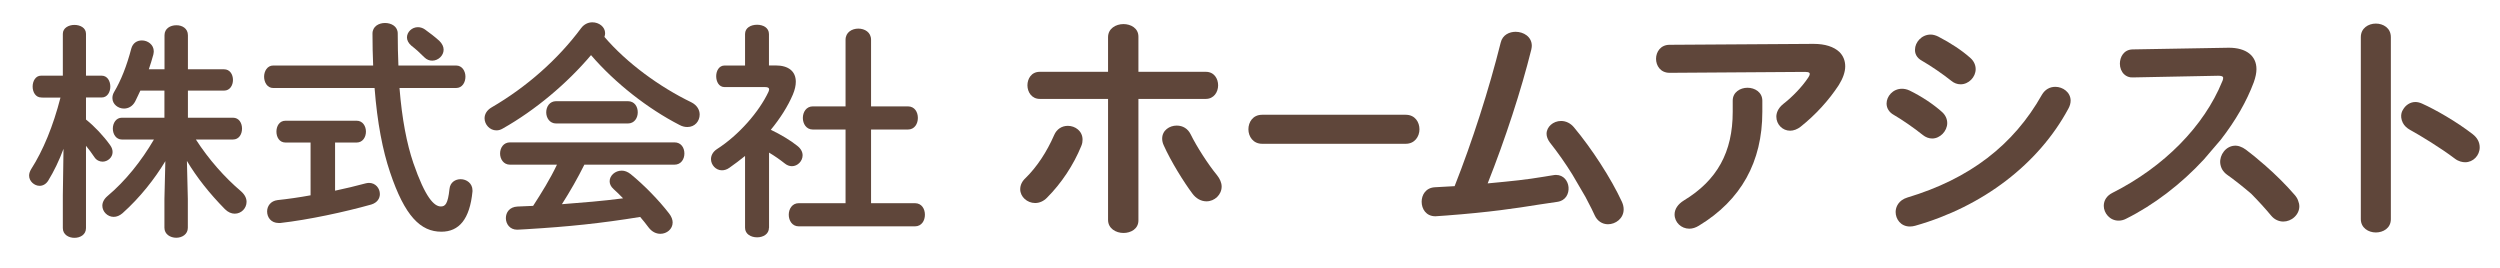
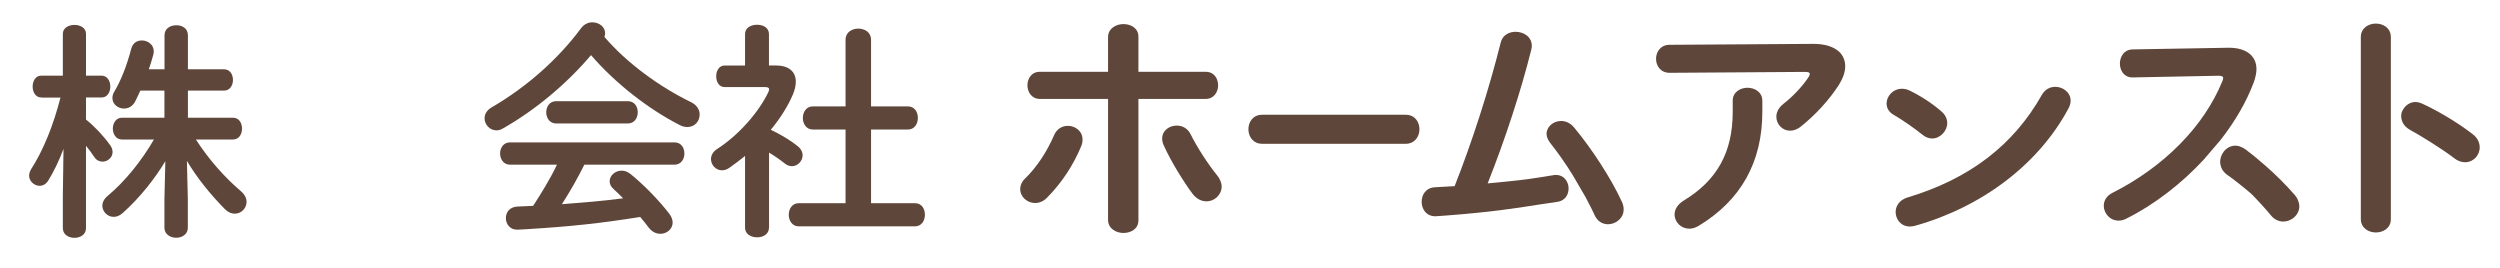
<svg xmlns="http://www.w3.org/2000/svg" version="1.1" id="レイヤー_1" x="0px" y="0px" viewBox="0 0 298 32" style="enable-background:new 0 0 298 32;" xml:space="preserve">
  <style type="text/css">
	.st0{fill:#5F463A;}
	.st1{fill:none;}
</style>
  <g>
    <g>
      <path class="st0" d="M145.2,10.17c0-0.78-0.46-1.61-1.47-1.61h-8.03V4.37c0-1.03-0.93-1.5-1.78-1.5c-0.92,0-1.84,0.54-1.84,1.56    v4.13h-8.14c-1.01,0-1.47,0.84-1.47,1.61c0,0.8,0.51,1.62,1.47,1.62h8.14v14.42c0,1.02,0.93,1.56,1.84,1.56    c0.86,0,1.78-0.47,1.78-1.5V11.79h8.03C144.69,11.79,145.2,10.98,145.2,10.17z" />
      <path class="st0" d="M127.29,15c-0.73,0-1.33,0.4-1.63,1.09c-0.89,2.04-2.07,3.82-3.42,5.14c-0.42,0.39-0.63,0.84-0.63,1.33    c0,0.89,0.82,1.64,1.78,1.64c0.51,0,1.01-0.22,1.41-0.63c1.72-1.72,3.17-3.91,4.09-6.17c0.13-0.3,0.15-0.56,0.15-0.75    C129.05,15.62,128.16,15,127.29,15z" />
      <path class="st0" d="M141.92,16L141.92,16c-0.33-0.66-0.92-1.03-1.66-1.03c-0.84,0-1.73,0.55-1.73,1.56    c0,0.25,0.06,0.52,0.18,0.78c0.85,1.91,2.4,4.4,3.42,5.76c0.43,0.59,1.04,0.93,1.68,0.93c0.98,0,1.81-0.8,1.81-1.76    c0-0.45-0.2-0.92-0.57-1.38C144.02,19.61,142.64,17.47,141.92,16z" />
      <path class="st0" d="M167.56,13.68h-17.11c-1.13,0-1.64,0.9-1.64,1.73c0,0.86,0.56,1.73,1.64,1.73h17.11    c1.08,0,1.64-0.87,1.64-1.73C169.2,14.57,168.68,13.68,167.56,13.68z" />
      <path class="st0" d="M208.3,10.46c-0.87,0-1.76,0.53-1.76,1.53v1.34c0,4.8-1.85,8.16-5.83,10.57c-0.71,0.44-1.1,1.03-1.1,1.66    c0,0.94,0.79,1.7,1.76,1.7c0.36,0,0.76-0.12,1.14-0.36c5.02-3.04,7.56-7.6,7.56-13.57v-1.34    C210.06,10.99,209.18,10.46,208.3,10.46z" />
      <path class="st0" d="M216.19,5.23c-0.03,0-0.06,0-0.09,0l-17.09,0.11c-1.06,0-1.61,0.84-1.61,1.67c0,0.8,0.51,1.67,1.62,1.67    l16.15-0.11c0.55,0,0.55,0.17,0.55,0.23c0,0.13-0.06,0.28-0.18,0.45c-0.73,1.09-1.84,2.26-2.96,3.13    c-0.69,0.55-0.84,1.14-0.84,1.53c0,0.92,0.74,1.67,1.64,1.67c0.42,0,0.87-0.17,1.26-0.48c1.77-1.41,3.34-3.12,4.55-4.97    c0.49-0.79,0.76-1.55,0.76-2.22c0-0.68-0.24-1.27-0.7-1.72C218.59,5.57,217.54,5.23,216.19,5.23z" />
-       <path class="st0" d="M229.11,7.25c1.02,0.58,2.52,1.61,3.48,2.38c0.33,0.28,0.72,0.42,1.12,0.42c0.95,0,1.79-0.85,1.79-1.81    c0-0.5-0.23-0.98-0.63-1.33c-0.98-0.88-2.34-1.78-3.83-2.55c-0.3-0.15-0.63-0.24-0.9-0.24c-1.1,0-1.87,0.94-1.87,1.79    C228.25,6.31,228.4,6.87,229.11,7.25z" />
      <path class="st0" d="M230.32,16.51c0.93,0,1.79-0.88,1.79-1.84c0-0.5-0.23-0.98-0.63-1.33c-1.04-0.93-2.41-1.84-3.86-2.55    c-0.37-0.18-0.72-0.21-0.9-0.21c-1.1,0-1.84,0.91-1.84,1.76c0,0.56,0.31,1.05,0.85,1.35c0.94,0.54,2.44,1.57,3.48,2.41    C229.54,16.36,229.92,16.51,230.32,16.51z" />
      <path class="st0" d="M245,10.35c-0.68,0-1.24,0.33-1.6,0.94c-3.4,6.03-8.65,10.04-16.06,12.26c-1.02,0.32-1.38,1.1-1.38,1.72    c0,0.84,0.6,1.73,1.7,1.73c0.2,0,0.43-0.03,0.63-0.09c8.06-2.28,14.72-7.37,18.26-13.96c0.18-0.32,0.27-0.65,0.27-0.96    C246.81,10.98,245.87,10.35,245,10.35z" />
      <path class="st0" d="M268.65,9.81L268.65,9.81c0.22-0.62,0.32-1.13,0.32-1.57c0-1.6-1.23-2.55-3.29-2.55l-11.49,0.2    c-1.03,0.03-1.5,0.9-1.5,1.7c0,0.49,0.18,0.95,0.5,1.26c0.27,0.26,0.63,0.4,1.03,0.38l10.18-0.2c0.6,0,0.6,0.18,0.6,0.26    c0,0.05-0.01,0.22-0.11,0.42c-2.17,5.34-6.94,10.18-13.09,13.28c-0.66,0.33-1.03,0.88-1.03,1.55c0,0.85,0.71,1.76,1.76,1.76    c0.3,0,0.6-0.07,0.87-0.21c3.29-1.63,6.59-4.14,9.3-7.08l2.02-2.36C266.49,14.37,267.8,12.08,268.65,9.81z" />
      <path class="st0" d="M273.53,23.24c-0.99-1.15-2.23-2.39-3.59-3.58l-0.09-0.07c-0.76-0.67-1.48-1.26-2.14-1.75    c-0.23-0.17-0.47-0.3-0.71-0.38c-0.23-0.08-0.46-0.11-0.68-0.09c-0.48,0.04-0.92,0.28-1.24,0.69c-0.31,0.39-0.47,0.89-0.43,1.37    c0.02,0.25,0.1,0.51,0.22,0.74c0.14,0.25,0.35,0.48,0.6,0.66c0.9,0.64,1.9,1.43,2.88,2.27c0.86,0.87,1.68,1.77,2.36,2.59    c0.2,0.24,0.43,0.43,0.7,0.55c0.24,0.11,0.5,0.17,0.75,0.17c0.48,0,0.97-0.19,1.33-0.53c0.38-0.35,0.59-0.81,0.59-1.28    c0-0.22-0.05-0.44-0.14-0.67C273.86,23.68,273.72,23.46,273.53,23.24z" />
      <path class="st0" d="M283.2,2.81c-0.89,0-1.79,0.55-1.79,1.61v21.7c0,1.04,0.9,1.59,1.79,1.59c0.86,0,1.79-0.5,1.79-1.59V4.43    C284.99,3.32,284.06,2.81,283.2,2.81z" />
      <path class="st0" d="M294.74,15.99c-1.95-1.51-4.44-2.93-6.05-3.65c-0.28-0.12-0.52-0.18-0.78-0.18c-0.6,0-1.17,0.36-1.48,0.93    c-0.02,0.03-0.46,0.65-0.01,1.56c0.18,0.34,0.46,0.61,0.87,0.84c1.21,0.66,3.65,2.15,5.3,3.4c0.47,0.37,0.95,0.45,1.26,0.45    c0.95,0,1.73-0.8,1.73-1.78C295.58,16.95,295.28,16.4,294.74,15.99z" />
      <path class="st0" d="M187.61,15.17c-0.4-0.48-0.95-0.75-1.53-0.75c-0.94,0-1.73,0.7-1.73,1.53c0,0.33,0.14,0.69,0.39,1.03    c0.95,1.2,1.88,2.52,2.69,3.83l1.56,2.67c0.1,0.2,0.21,0.4,0.31,0.6c0.29,0.55,0.56,1.07,0.79,1.59c0.3,0.66,0.89,1.06,1.58,1.06    c0.9,0,1.87-0.68,1.87-1.78c0-0.29-0.07-0.59-0.21-0.9C192.04,21.26,189.73,17.7,187.61,15.17z" />
      <path class="st0" d="M185.47,20.85c-0.05,0-0.11,0-0.17,0.01v0c-0.11,0.01-0.36,0.05-0.64,0.1c-0.18,0.03-0.37,0.06-0.54,0.09    c-2.35,0.39-3.65,0.51-6.78,0.81l-0.01,0c2.11-5.32,4-11.12,5.2-15.95c0.04-0.19,0.06-0.35,0.06-0.45c0-1.09-0.99-1.67-1.93-1.67    c-0.71,0-1.56,0.34-1.78,1.3c-1.39,5.56-3.39,11.79-5.49,17.1c-0.37,0.03-0.74,0.04-1.1,0.06c-0.42,0.02-0.83,0.04-1.25,0.07    c-1.09,0.06-1.58,0.91-1.58,1.73c0,0.83,0.51,1.73,1.64,1.73c0.13,0,0.4-0.02,0.72-0.05c0.19-0.01,0.39-0.03,0.57-0.04    c5.18-0.39,8.29-0.86,11.02-1.3c0.36-0.06,0.72-0.11,1.08-0.16c0.39-0.06,0.77-0.11,1.15-0.17c1.01-0.15,1.39-0.98,1.33-1.74    C186.91,21.6,186.41,20.85,185.47,20.85z" />
    </g>
    <g>
      <path class="st0" d="M4.92,11.62c-0.68,0-1.03-0.65-1.03-1.3c0-0.65,0.35-1.3,1-1.3h2.6V4.03c0-0.7,0.7-1.06,1.38-1.06    c0.7,0,1.38,0.35,1.38,1.06v4.99h1.87c0.68,0,1.03,0.65,1.03,1.3c0,0.65-0.35,1.3-1.03,1.3h-1.87v2.63c1,0.79,2.09,1.95,2.87,3.04    c0.22,0.3,0.3,0.57,0.3,0.84c0,0.65-0.6,1.14-1.19,1.14c-0.35,0-0.73-0.16-0.98-0.54c-0.3-0.46-0.65-0.92-1-1.35v9.81    c0,0.78-0.68,1.16-1.38,1.16c-0.68,0-1.38-0.38-1.38-1.16v-3.9l0.08-5.55c-0.51,1.38-1.14,2.68-1.82,3.79    c-0.27,0.43-0.65,0.62-1.03,0.62c-0.62,0-1.25-0.54-1.25-1.22c0-0.24,0.08-0.49,0.24-0.76c1.44-2.25,2.63-5.15,3.5-8.54H4.92z     M27.77,14.03c0.73,0,1.08,0.65,1.08,1.3c0,0.65-0.35,1.3-1.08,1.3h-4.42c1.52,2.36,3.44,4.53,5.39,6.18    c0.46,0.41,0.65,0.84,0.65,1.25c0,0.76-0.62,1.41-1.41,1.41c-0.38,0-0.79-0.16-1.17-0.54c-1.84-1.87-3.36-3.79-4.53-5.75    l0.11,4.53v3.44c0,0.79-0.7,1.19-1.38,1.19c-0.7,0-1.41-0.41-1.41-1.19v-3.44l0.11-4.5c-1.27,2.11-3.01,4.33-5.1,6.2    c-0.35,0.3-0.7,0.44-1.06,0.44c-0.73,0-1.35-0.62-1.35-1.33c0-0.38,0.19-0.79,0.6-1.14c2.17-1.82,4.06-4.2,5.55-6.75h-3.82    c-0.7,0-1.08-0.65-1.08-1.3c0-0.65,0.38-1.3,1.08-1.3h5.07v-3.23h-2.87c-0.22,0.46-0.41,0.89-0.62,1.3    c-0.32,0.6-0.84,0.84-1.33,0.84c-0.7,0-1.38-0.51-1.38-1.25c0-0.22,0.05-0.46,0.19-0.7c0.84-1.41,1.52-3.14,2.06-5.2    c0.19-0.68,0.7-0.97,1.27-0.97c0.68,0,1.41,0.49,1.41,1.3c0,0.11-0.03,0.25-0.05,0.38c-0.16,0.6-0.35,1.19-0.54,1.76h1.87V4.2    c0-0.81,0.7-1.19,1.41-1.19C21.7,3,22.4,3.38,22.4,4.2v4.06h4.31c0.7,0,1.06,0.62,1.06,1.27c0,0.62-0.35,1.27-1.06,1.27H22.4v3.23    H27.77z" />
-       <path class="st0" d="M44.48,7.8c-0.05-1.19-0.08-2.47-0.08-3.79c0-0.87,0.76-1.27,1.49-1.27c0.76,0,1.52,0.41,1.52,1.25    c0,1.36,0.03,2.63,0.08,3.82h6.88c0.73,0,1.11,0.68,1.11,1.33c0,0.68-0.38,1.35-1.11,1.35h-6.75c0.3,3.74,0.87,6.64,1.65,8.94    c1.44,4.17,2.49,5.18,3.28,5.18c0.51,0,0.84-0.27,1.03-2.09c0.08-0.79,0.7-1.16,1.33-1.16c0.7,0,1.41,0.49,1.41,1.33v0.13    c-0.32,3.31-1.6,4.8-3.71,4.8c-2.47,0-4.36-1.84-6.12-7.1c-0.87-2.57-1.52-5.88-1.84-10.03H32.56c-0.7,0-1.08-0.68-1.08-1.35    c0-0.65,0.38-1.33,1.08-1.33H44.48z M37.01,16.99h-2.98c-0.73,0-1.08-0.65-1.08-1.3c0-0.65,0.35-1.3,1.08-1.3h8.48    c0.73,0,1.11,0.65,1.11,1.3c0,0.65-0.38,1.3-1.11,1.3h-2.57v5.74c1.27-0.27,2.52-0.57,3.63-0.87c0.14-0.03,0.27-0.06,0.41-0.06    c0.79,0,1.3,0.65,1.3,1.33c0,0.51-0.3,1.03-1.03,1.25c-3.17,0.89-7.48,1.82-10.84,2.2h-0.19c-0.92,0-1.38-0.68-1.38-1.38    c0-0.62,0.41-1.25,1.25-1.35c1.22-0.13,2.57-0.32,3.93-0.57V16.99z M52.37,4.87c0.35,0.35,0.51,0.7,0.51,1.06    c0,0.7-0.65,1.3-1.36,1.3c-0.32,0-0.65-0.11-0.95-0.41c-0.54-0.54-0.95-0.92-1.54-1.38c-0.35-0.3-0.52-0.65-0.52-0.98    c0-0.65,0.6-1.22,1.3-1.22c0.27,0,0.57,0.08,0.84,0.27C51.26,3.95,51.8,4.36,52.37,4.87z" />
      <path class="st0" d="M82.4,12.19c0.7,0.35,1,0.92,1,1.46c0,0.79-0.57,1.49-1.46,1.49c-0.3,0-0.6-0.06-0.95-0.25    c-3.74-1.92-7.67-4.98-10.54-8.32c-2.87,3.39-6.64,6.56-10.52,8.75c-0.27,0.16-0.51,0.22-0.76,0.22c-0.79,0-1.41-0.7-1.41-1.44    c0-0.46,0.24-0.95,0.84-1.3c4.15-2.41,7.91-5.72,10.68-9.46c0.35-0.46,0.84-0.68,1.33-0.68c0.79,0,1.52,0.54,1.52,1.3    c0,0.14-0.03,0.27-0.08,0.44C74.7,7.5,78.6,10.35,82.4,12.19z M69.66,19.62c-0.81,1.63-1.71,3.2-2.68,4.72    c2.44-0.19,4.88-0.38,7.29-0.7c-0.38-0.41-0.79-0.79-1.14-1.11c-0.33-0.3-0.46-0.62-0.46-0.92c0-0.68,0.65-1.27,1.44-1.27    c0.35,0,0.7,0.13,1.06,0.41c1.6,1.3,3.39,3.14,4.58,4.69c0.3,0.38,0.43,0.76,0.43,1.08c0,0.79-0.7,1.35-1.46,1.35    c-0.49,0-1-0.22-1.41-0.76c-0.3-0.41-0.65-0.84-1-1.25c-4.69,0.76-8.51,1.16-13.55,1.46c-0.19,0-0.84,0.06-1.11,0.06    c-0.89,0-1.35-0.7-1.35-1.38s0.43-1.33,1.38-1.38l1.87-0.08c1.03-1.6,2.03-3.2,2.84-4.91H60.8c-0.79,0-1.19-0.68-1.19-1.33    c0-0.68,0.41-1.33,1.19-1.33h19.59c0.81,0,1.19,0.65,1.19,1.33c0,0.65-0.38,1.33-1.19,1.33H69.66z M74.83,12.06    c0.81,0,1.19,0.65,1.19,1.33c0,0.65-0.38,1.33-1.19,1.33H66.3c-0.79,0-1.19-0.68-1.19-1.33c0-0.68,0.41-1.33,1.19-1.33H74.83z" />
      <path class="st0" d="M91.66,27.15c0,0.76-0.7,1.14-1.41,1.14c-0.73,0-1.44-0.38-1.44-1.14v-8.56c-0.62,0.51-1.25,0.97-1.87,1.41    c-0.3,0.22-0.62,0.3-0.89,0.3c-0.73,0-1.3-0.65-1.3-1.33c0-0.43,0.22-0.87,0.7-1.19c2.63-1.68,5.04-4.47,6.15-6.83    c0.05-0.14,0.08-0.22,0.08-0.3c0-0.19-0.16-0.27-0.49-0.27h-4.82c-0.68,0-1-0.65-1-1.3c0-0.62,0.33-1.27,1-1.27h2.44V4.06    c0-0.76,0.7-1.11,1.44-1.11c0.7,0,1.41,0.35,1.41,1.11V7.8h0.79c1.54,0,2.41,0.7,2.41,1.95c0,0.43-0.11,0.95-0.35,1.52    c-0.6,1.41-1.52,2.85-2.63,4.2c1.14,0.54,2.36,1.27,3.14,1.9c0.46,0.35,0.65,0.76,0.65,1.14c0,0.7-0.6,1.3-1.27,1.3    c-0.3,0-0.6-0.11-0.89-0.35c-0.54-0.43-1.17-0.87-1.84-1.27V27.15z M100.79,15.44h-3.9c-0.79,0-1.19-0.7-1.19-1.38    c0-0.7,0.41-1.38,1.19-1.38h3.9V4.74c0-0.89,0.76-1.33,1.52-1.33c0.76,0,1.52,0.43,1.52,1.33v7.94h4.39    c0.81,0,1.19,0.68,1.19,1.38c0,0.68-0.38,1.38-1.19,1.38h-4.39v8.78h5.23c0.81,0,1.19,0.68,1.19,1.38c0,0.68-0.38,1.38-1.19,1.38    H95.21c-0.79,0-1.19-0.7-1.19-1.38c0-0.7,0.41-1.38,1.19-1.38h5.58V15.44z" />
    </g>
  </g>
  <rect id="_x3C_スライス_x3E_" x="2.86" y="2.05" class="st1" width="293" height="27" />
</svg>